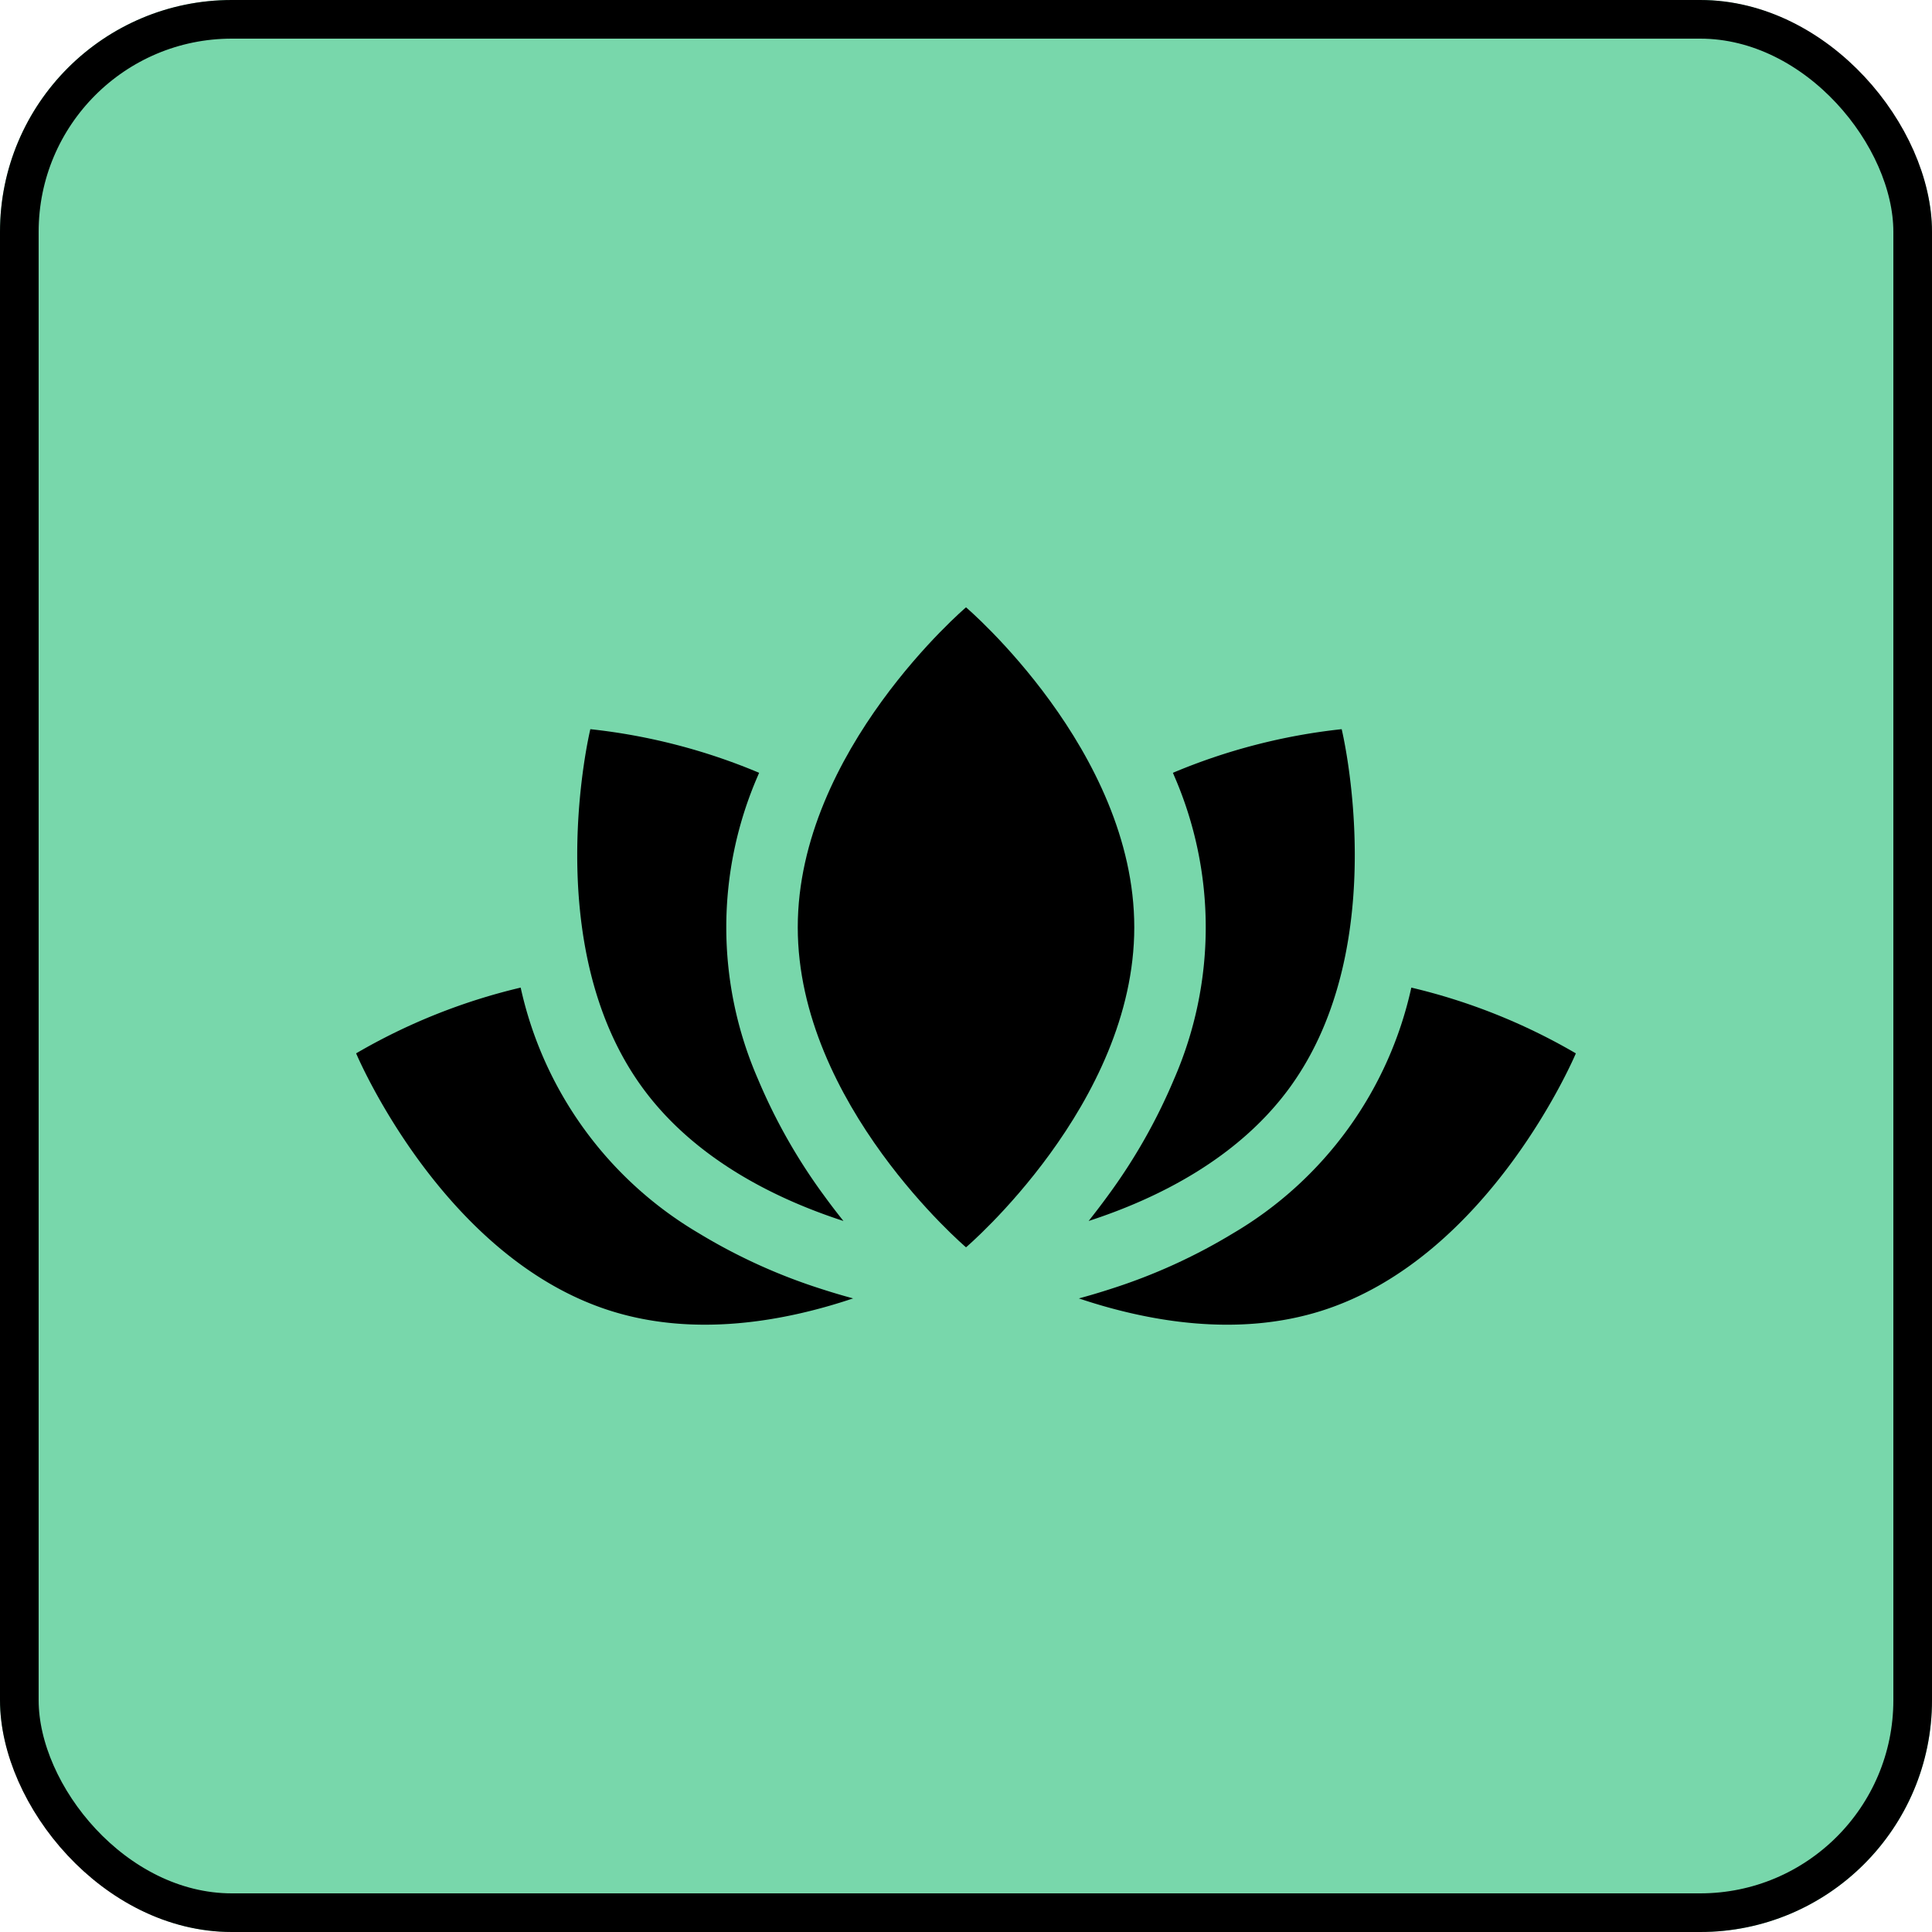
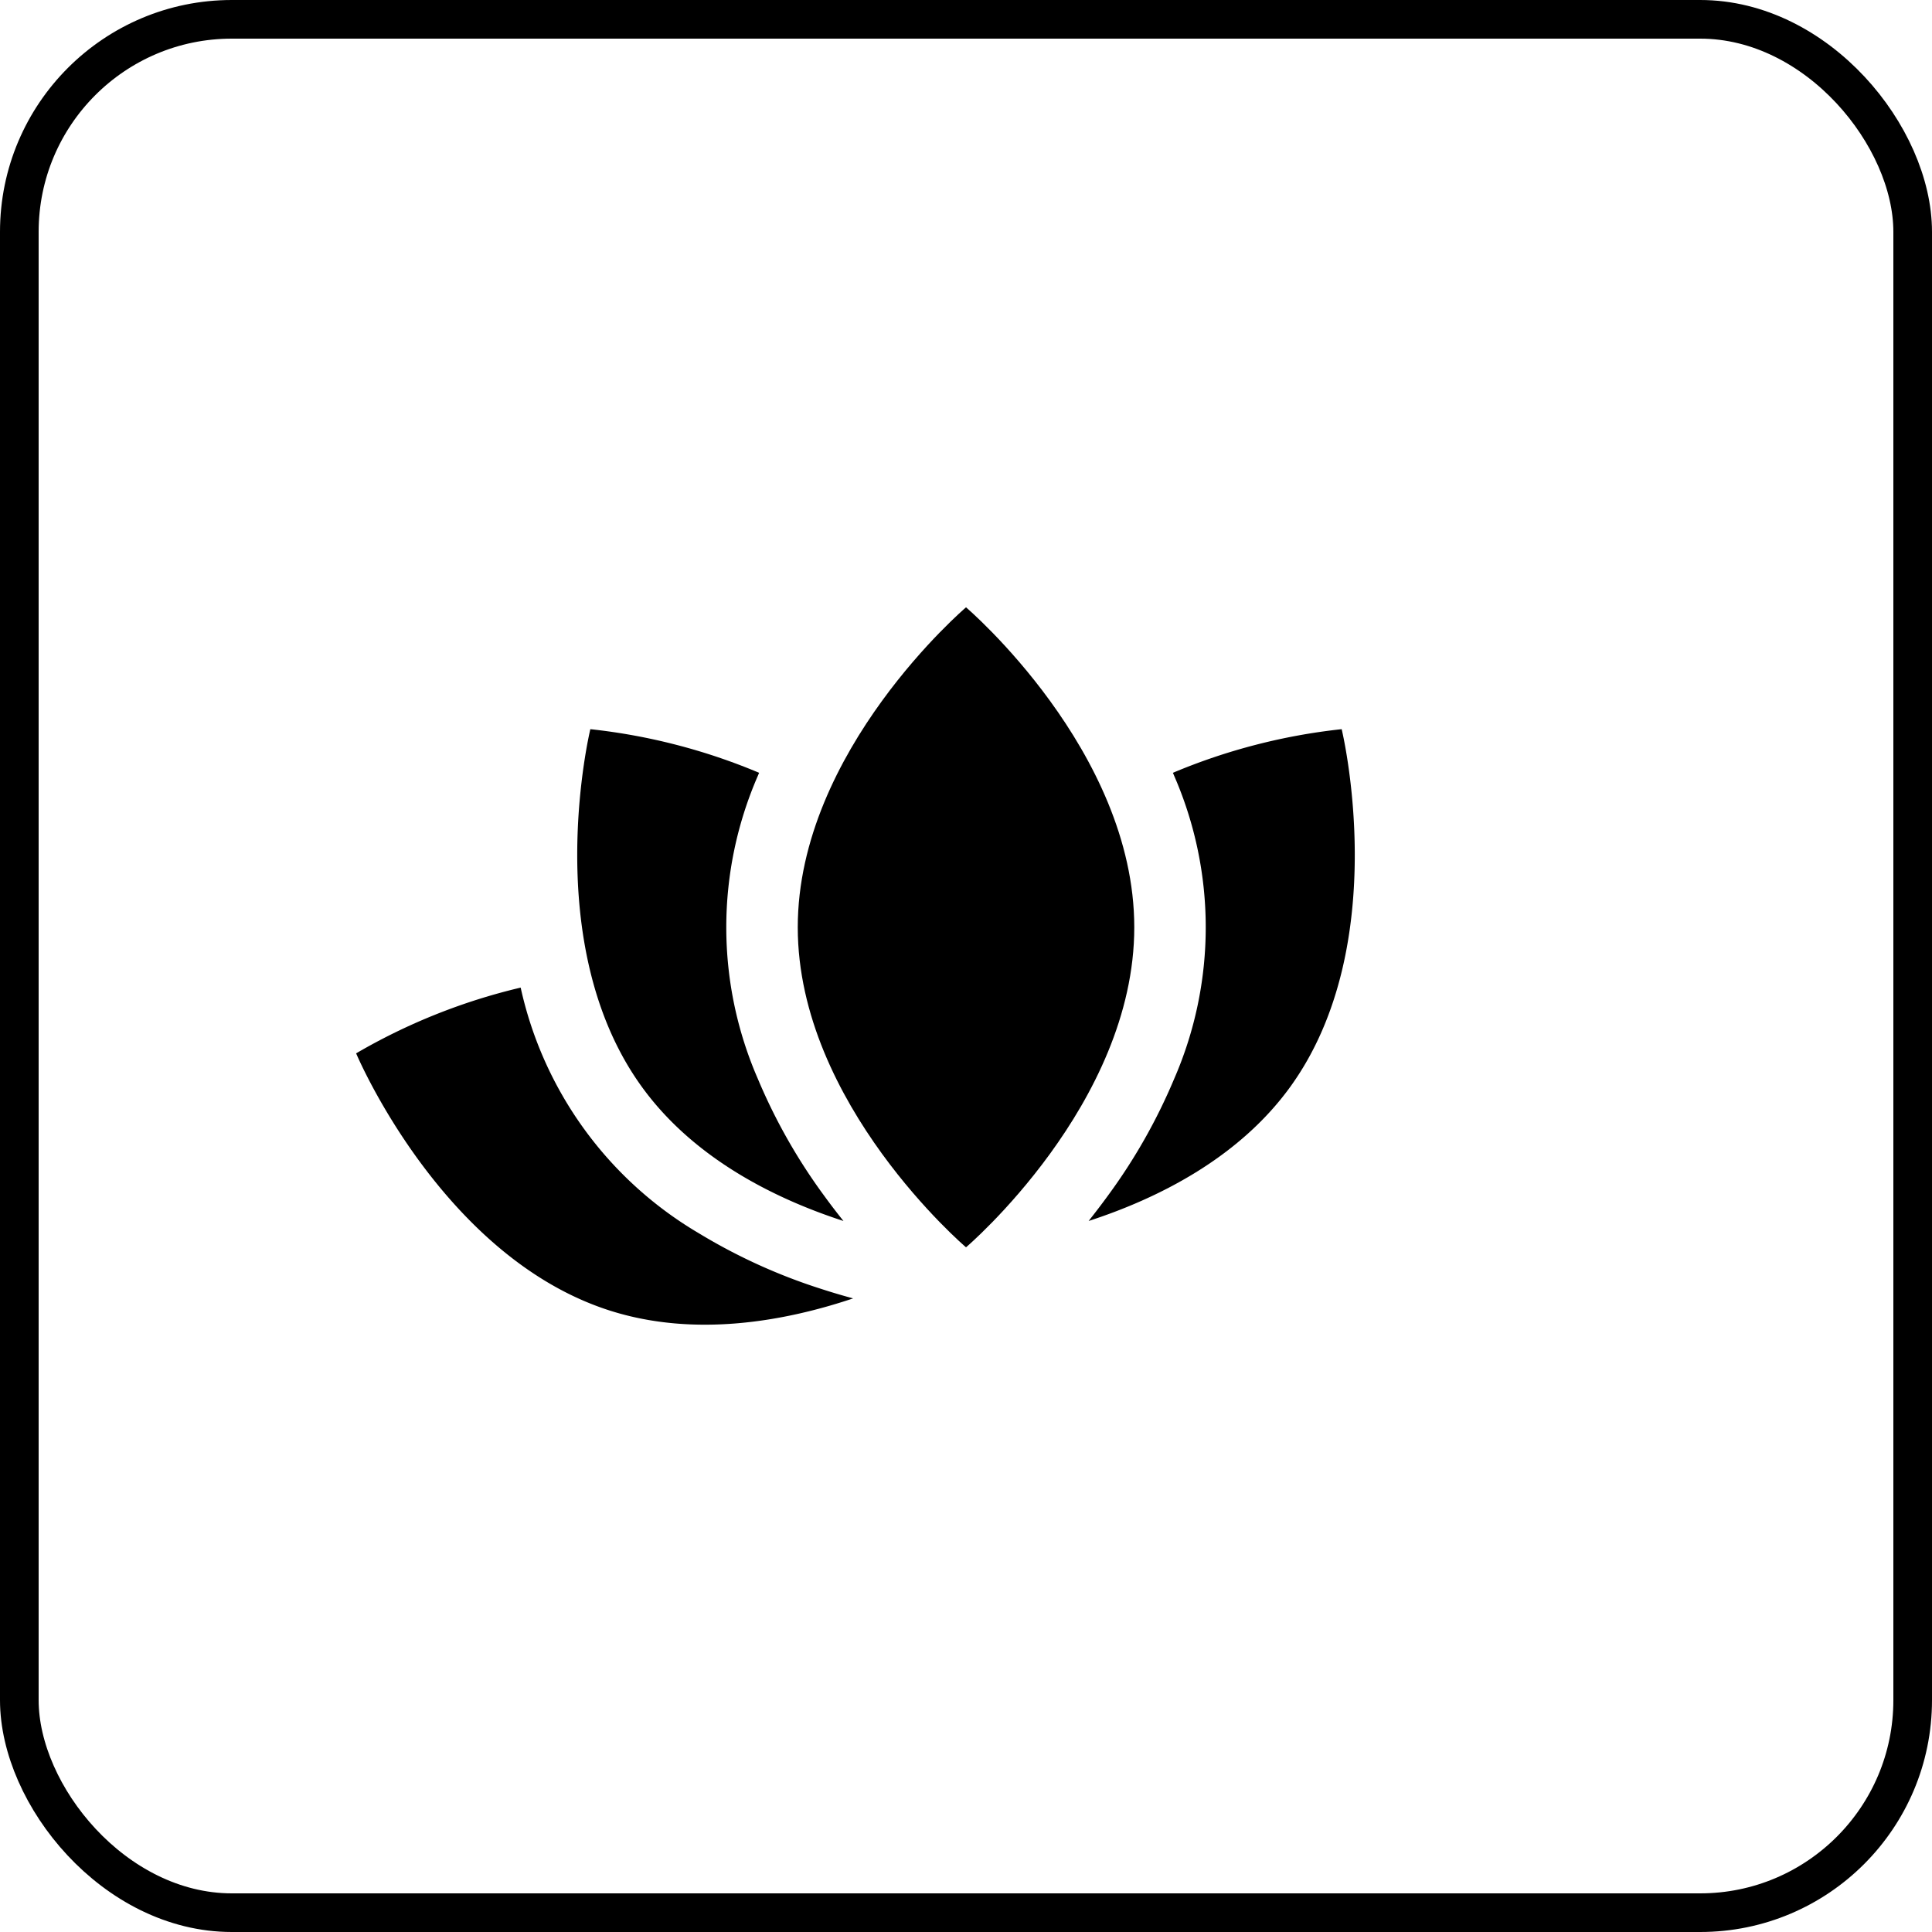
<svg xmlns="http://www.w3.org/2000/svg" width="100" height="100" viewBox="0 0 100 100">
  <g id="Group_9919" data-name="Group 9919" transform="translate(-361 -32427)">
    <g id="Screen_Shot_2021-02-08_at_6.03.32_PM" data-name="Screen Shot 2021-02-08 at 6.03.32 PM" transform="translate(361 32427)" fill="#78d7ab" stroke="#000" stroke-width="2">
-       <rect width="100" height="100" rx="12" stroke="none" />
      <rect x="1" y="1" width="98" height="98" rx="11" fill="none" />
    </g>
    <g id="plant" transform="translate(379.433 32352.996)">
      <g id="Group_9900" data-name="Group 9900" transform="translate(22.859 105.439)">
        <g id="Group_9899" data-name="Group 9899">
          <path id="Path_14992" data-name="Path 14992" d="M194.086,105.439s-8.709,7.415-8.709,16.563,8.709,16.563,8.709,16.563,8.709-7.415,8.709-16.563S194.086,105.439,194.086,105.439Z" transform="translate(-185.377 -105.439)" />
        </g>
      </g>
      <g id="Group_9902" data-name="Group 9902" transform="translate(11.445 111.746)">
        <g id="Group_9901" data-name="Group 9901">
          <path id="Path_14993" data-name="Path 14993" d="M105.592,180.729a29.369,29.369,0,0,1-3.421-6.029,19.641,19.641,0,0,1,0-15.712c.019-.047.04-.094.06-.142a31.072,31.072,0,0,0-8.736-2.258s-2.7,11.115,2.672,18.521c2.693,3.714,6.9,5.789,10.43,6.935C106.265,181.631,105.928,181.192,105.592,180.729Z" transform="translate(-92.817 -156.588)" />
        </g>
      </g>
      <g id="Group_9904" data-name="Group 9904" transform="translate(0 125.122)">
        <g id="Group_9903" data-name="Group 9903">
          <path id="Path_14994" data-name="Path 14994" d="M24.048,280.647a29.384,29.384,0,0,1-6.309-2.873,19.64,19.64,0,0,1-9.222-12.715A31.063,31.063,0,0,0,0,268.462s4.427,10.546,13.144,13.318c4.4,1.4,9.052.55,12.58-.634C25.186,281,24.625,280.835,24.048,280.647Z" transform="translate(0 -265.059)" />
        </g>
      </g>
      <g id="Group_9906" data-name="Group 9906" transform="translate(37.91 111.746)">
        <g id="Group_9905" data-name="Group 9905">
          <path id="Path_14995" data-name="Path 14995" d="M320.538,156.59a31.073,31.073,0,0,0-8.736,2.258c.02.047.04.094.06.142a19.64,19.64,0,0,1,0,15.712,29.376,29.376,0,0,1-3.421,6.029c-.336.463-.674.9-1,1.315,3.528-1.147,7.738-3.222,10.43-6.935C323.235,167.705,320.538,156.59,320.538,156.59Z" transform="translate(-307.436 -156.59)" />
        </g>
      </g>
      <g id="Group_9908" data-name="Group 9908" transform="translate(37.41 125.122)">
        <g id="Group_9907" data-name="Group 9907">
-           <path id="Path_14996" data-name="Path 14996" d="M320.59,265.059a19.641,19.641,0,0,1-9.222,12.715,29.37,29.37,0,0,1-6.309,2.873c-.577.188-1.138.354-1.677.5,3.529,1.184,8.18,2.033,12.58.634,8.717-2.772,13.144-13.318,13.144-13.318A31.063,31.063,0,0,0,320.59,265.059Z" transform="translate(-303.383 -265.059)" />
-         </g>
+           </g>
      </g>
    </g>
  </g>
</svg>